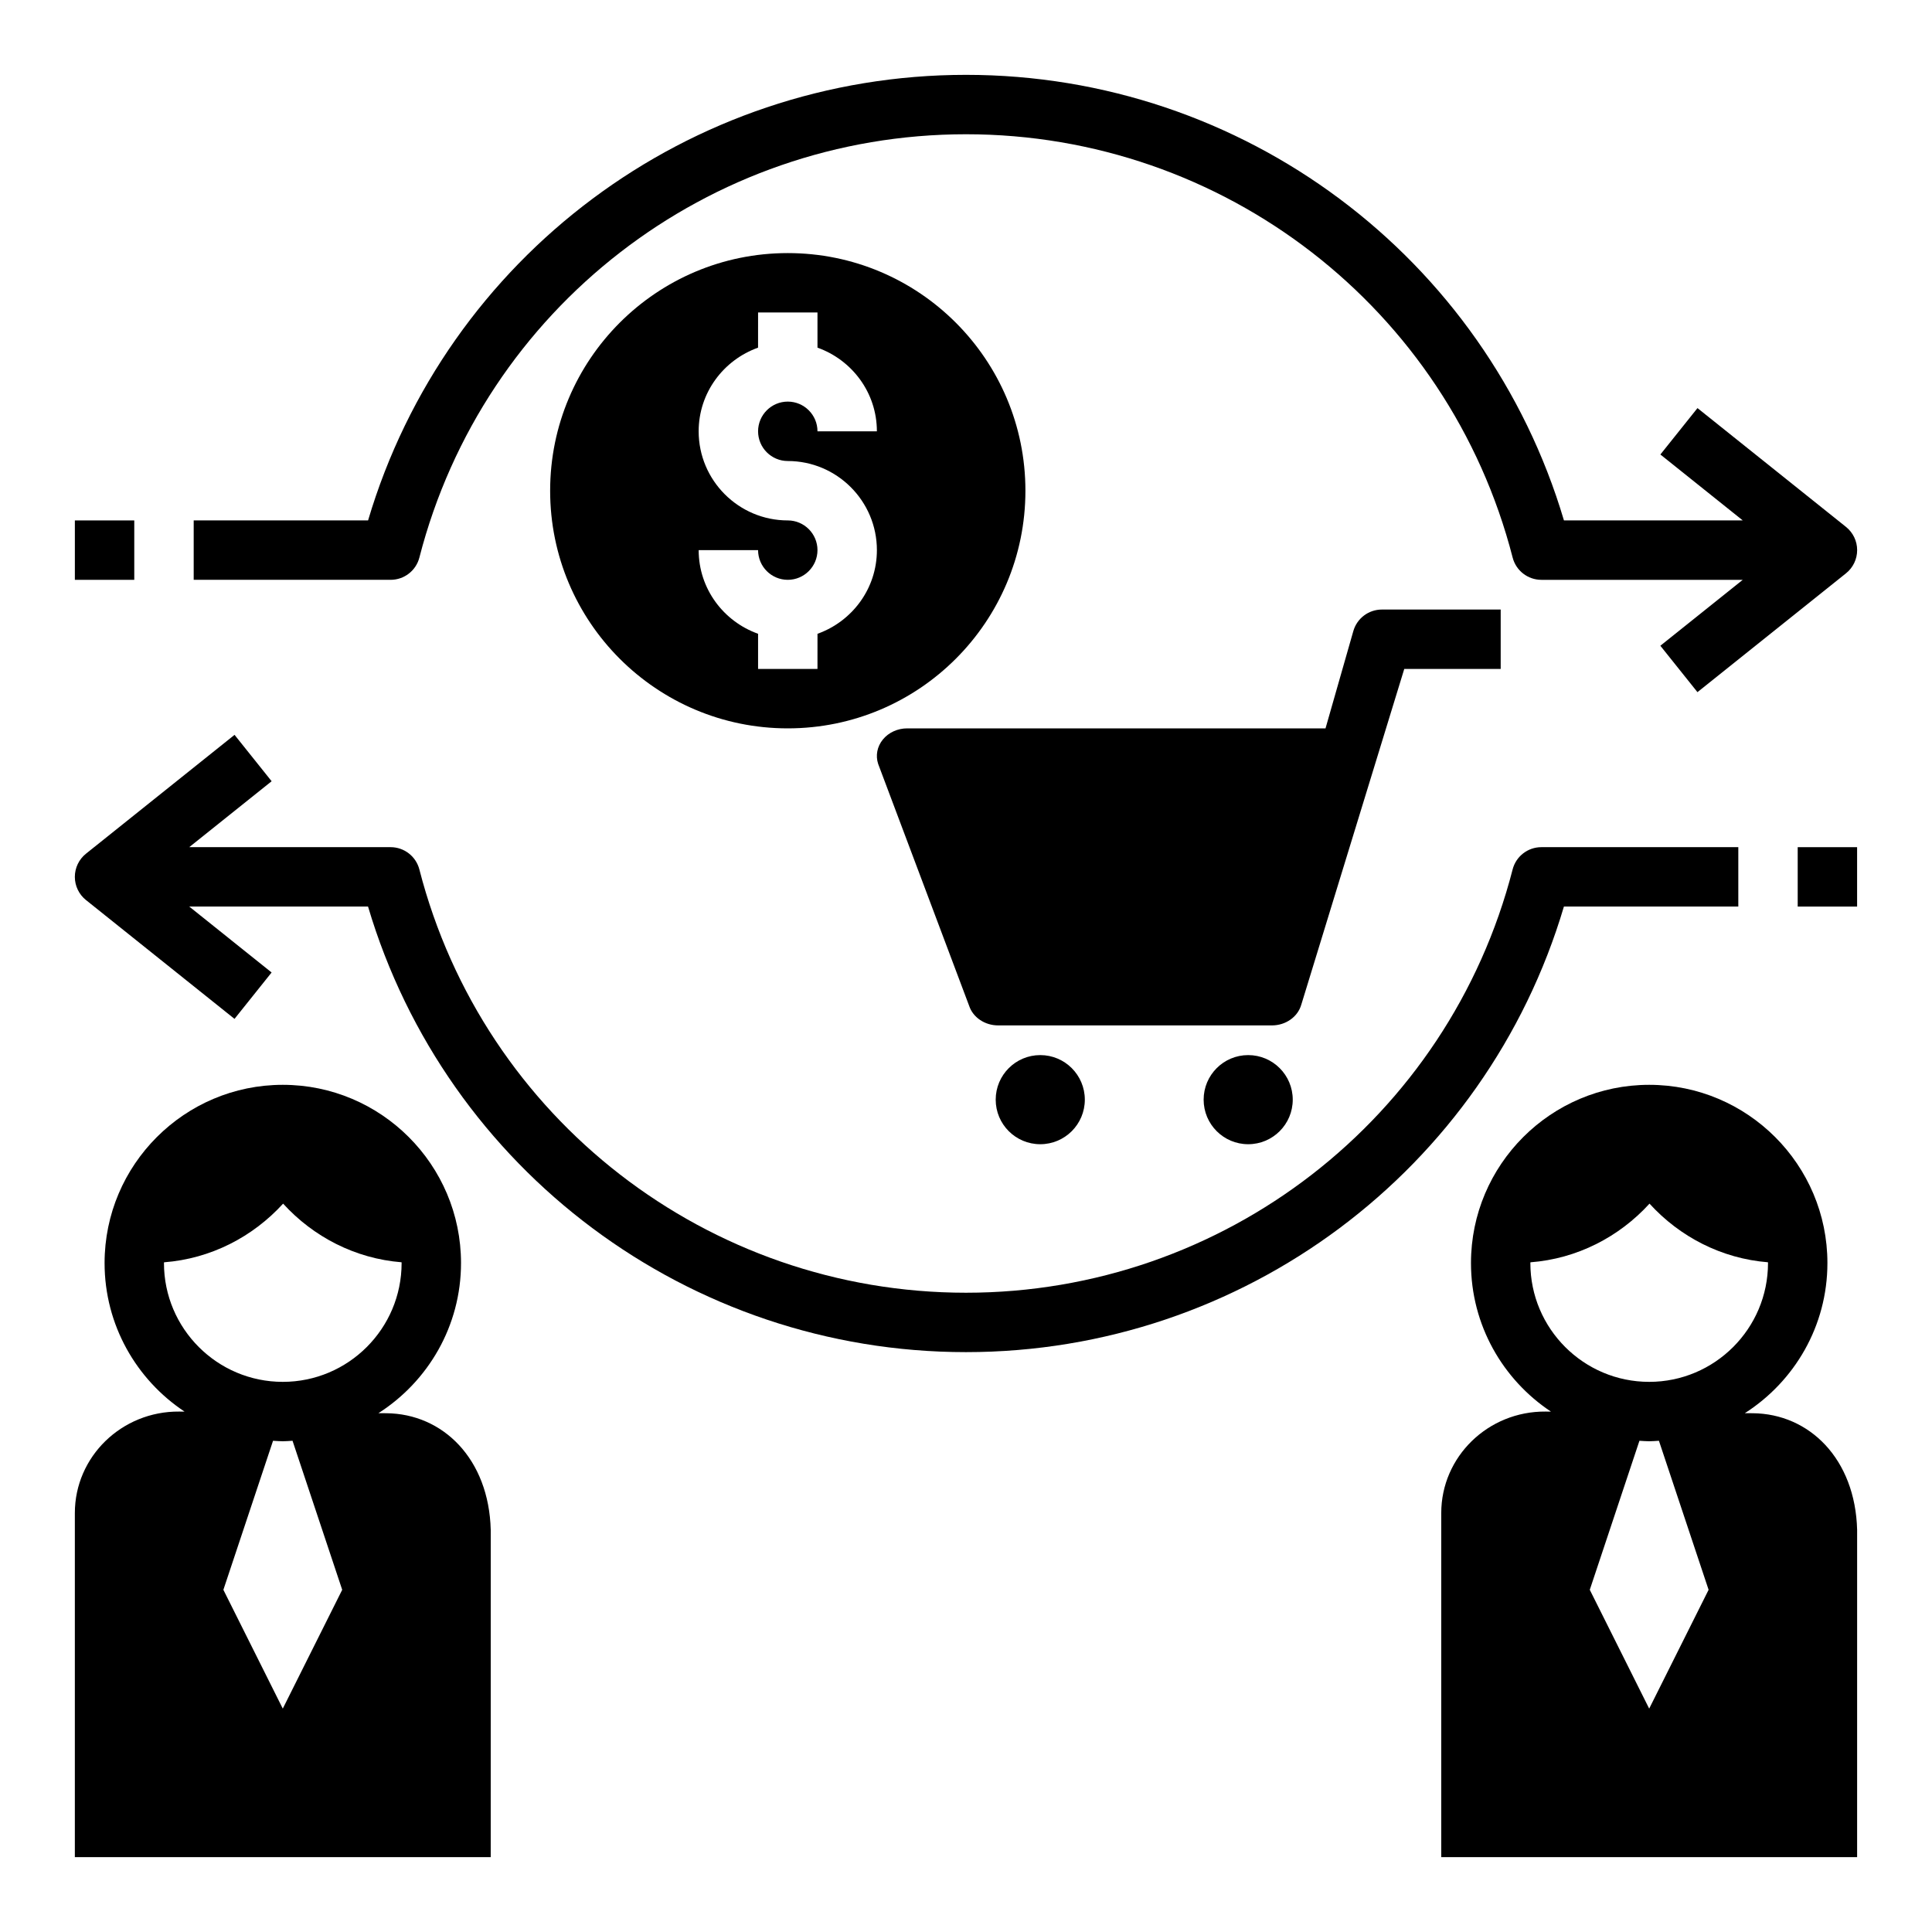
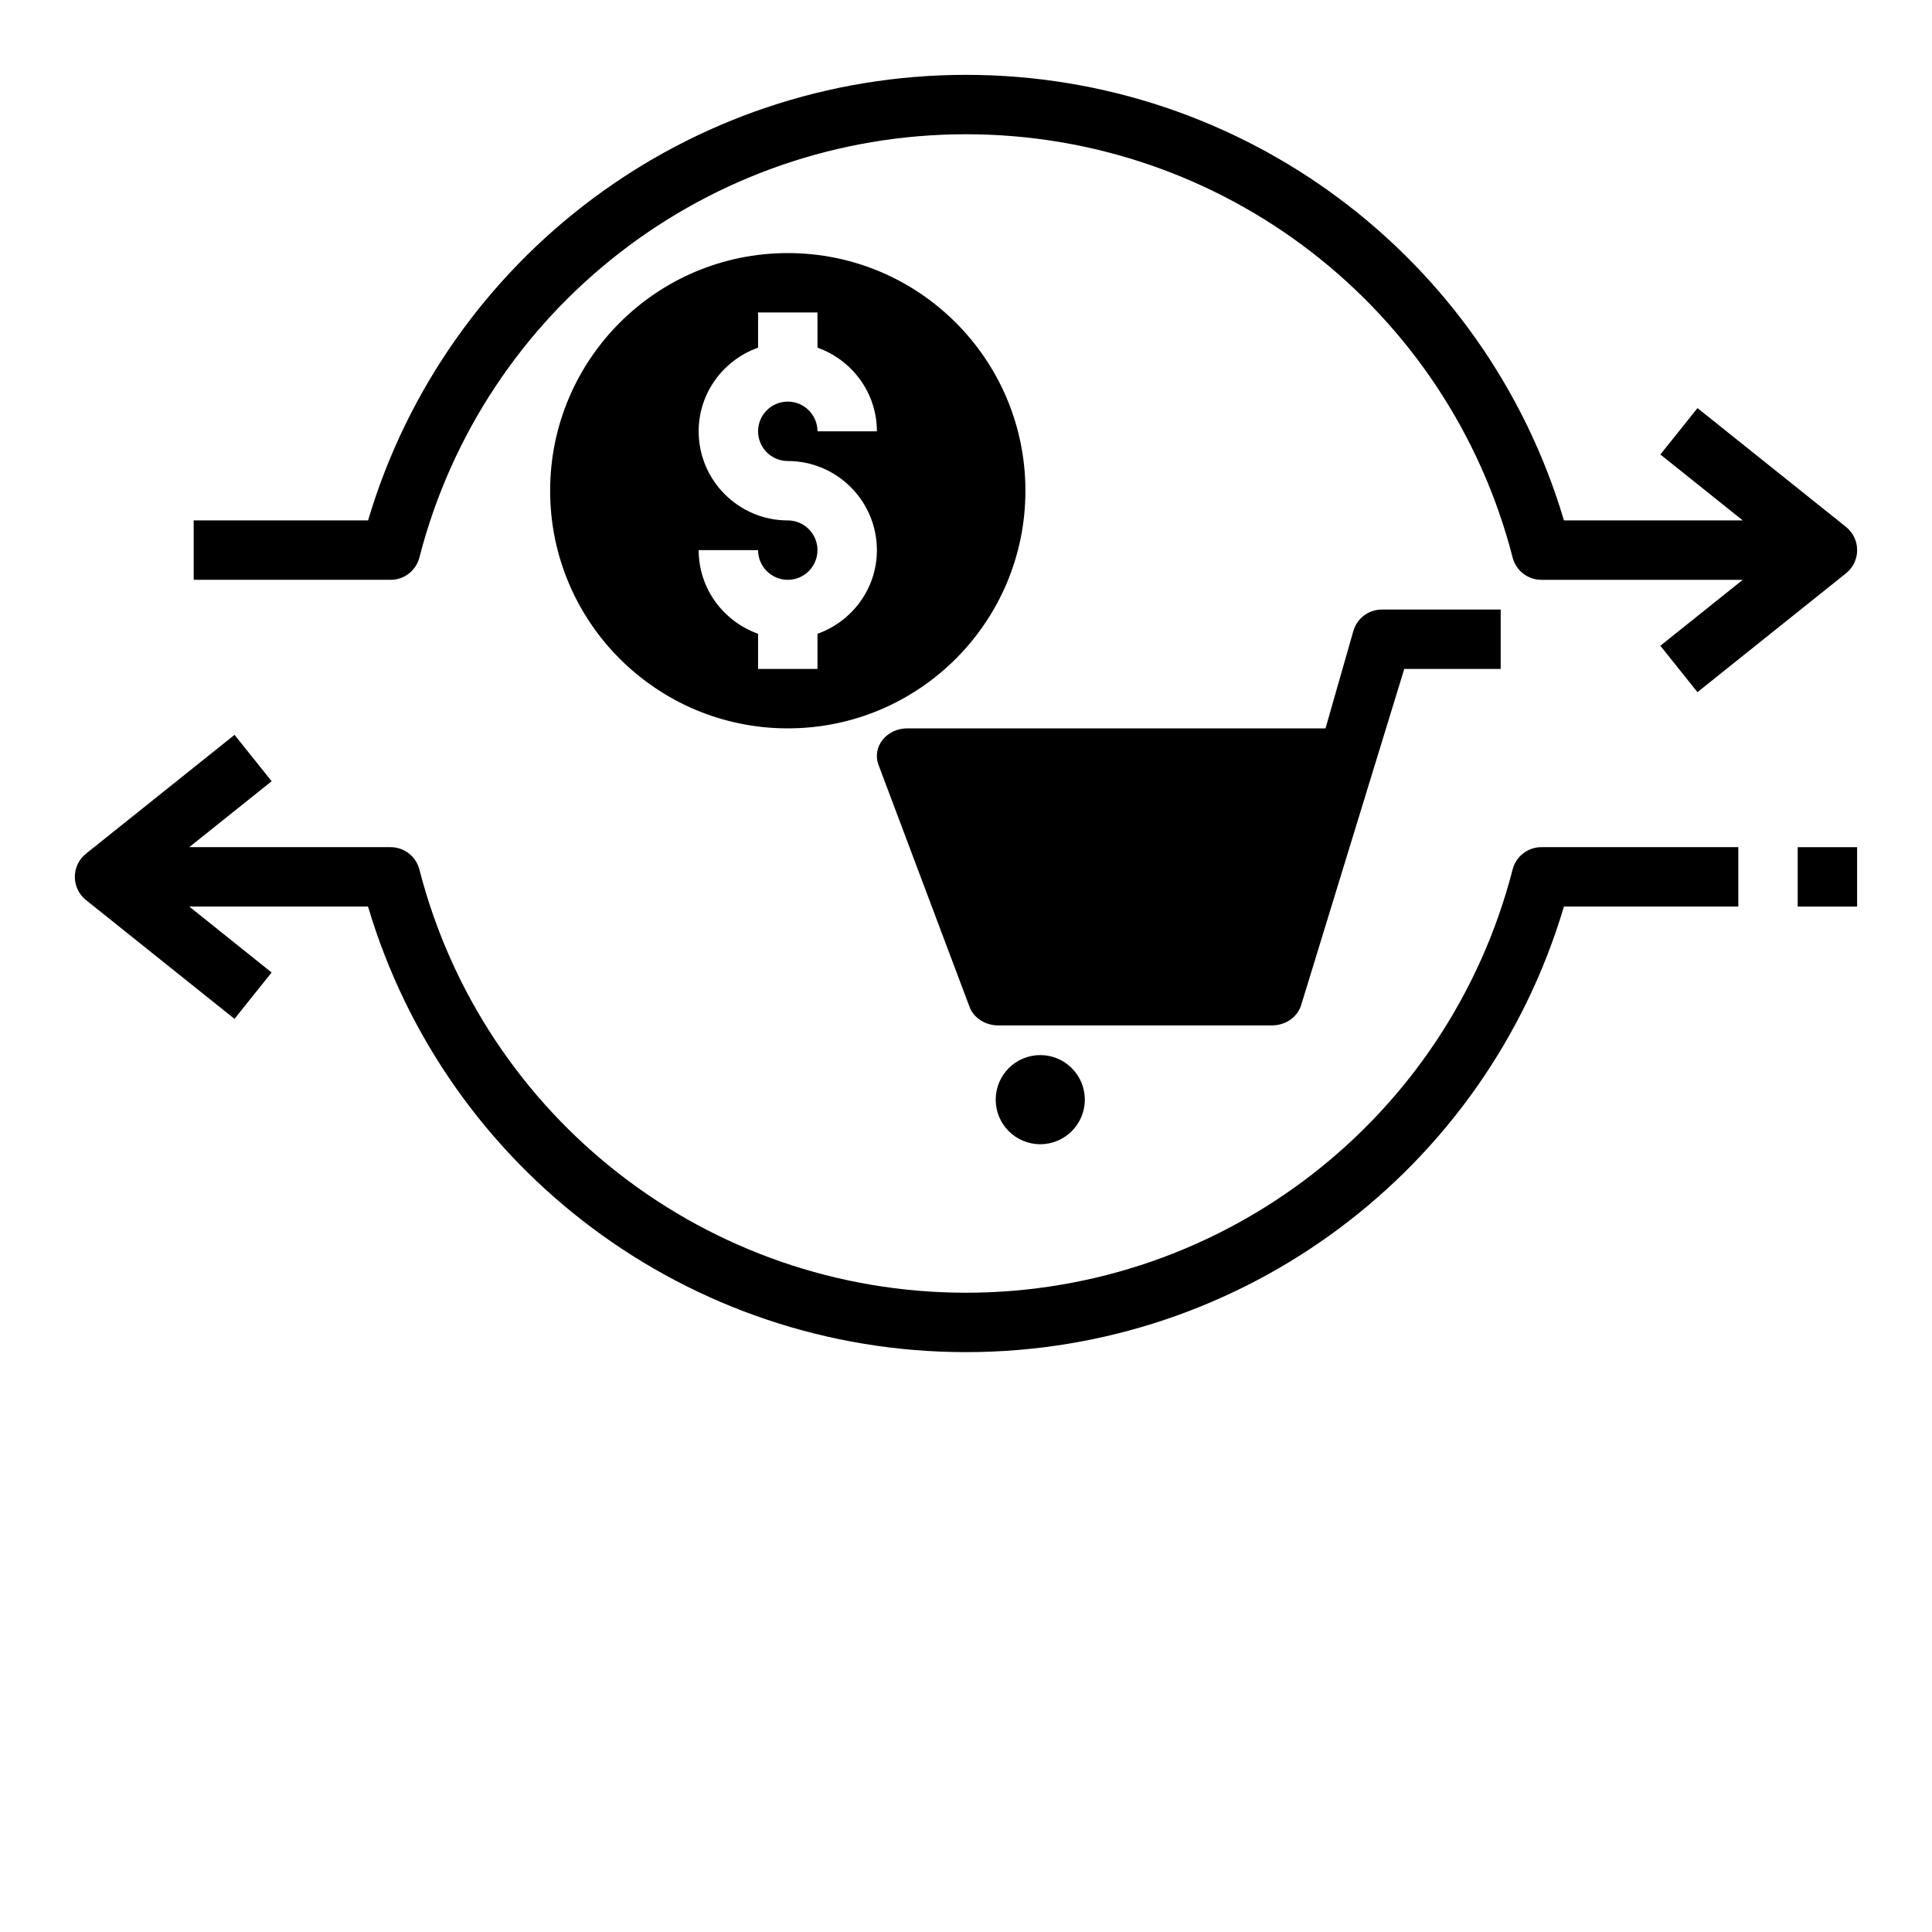
<svg xmlns="http://www.w3.org/2000/svg" fill="#000000" width="800px" height="800px" version="1.1" viewBox="144 144 512 512">
  <g>
    <path d="m593.85 252.15-9.832 12.297 21.828 17.469h-47.383c-20.727-69.832-85.031-118.08-158.46-118.08-73.434 0-137.74 48.25-158.46 118.08h-46.211v15.742h52.191c3.598 0 6.731-2.434 7.621-5.91 16.996-66.047 76.562-112.17 144.86-112.17 68.297 0 127.87 46.121 144.86 112.17 0.891 3.481 4.031 5.914 7.621 5.914h53.363l-21.836 17.469 9.832 12.297 39.359-31.488c1.875-1.5 2.961-3.758 2.961-6.152 0-2.394-1.086-4.652-2.953-6.148z" />
    <path d="m604.67 384.25v-15.742h-52.191c-3.598 0-6.731 2.434-7.621 5.91-16.996 66.047-76.562 112.17-144.86 112.17s-127.87-46.121-144.86-112.17c-0.895-3.481-4.035-5.91-7.625-5.91h-53.363l21.836-17.469-9.832-12.297-39.359 31.488c-1.871 1.496-2.961 3.754-2.961 6.148 0 2.394 1.086 4.652 2.953 6.148l39.359 31.488 9.832-12.297-21.828-17.469h47.383c20.727 69.832 85.031 118.08 158.46 118.08 73.43 0 137.74-48.246 158.46-118.08z" />
    <path d="m620.41 368.51h15.742v15.742h-15.742z" />
-     <path d="m163.84 281.92h15.742v15.742h-15.742z" />
-     <path d="m246.35 518.52-2.055-0.016c13.133-8.398 21.879-23.074 21.879-39.785 0-26.047-21.184-47.23-47.23-47.23-26.047 0-47.23 21.184-47.23 47.23 0 16.43 8.438 30.906 21.199 39.375l-1.422-0.016c-15.238-0.117-27.656 11.957-27.656 26.898v91.184h110.21l0.004-86.727c-0.488-18.781-12.637-30.797-27.695-30.914zm-27.41 78.281-15.742-31.488 13.16-39.492c0.859 0.043 1.707 0.129 2.582 0.129s1.723-0.086 2.582-0.133l13.164 39.496zm0-86.594c-17.367 0-31.488-14.121-31.488-31.488 0-0.062 0.016-0.125 0.023-0.195 12.359-0.945 23.496-6.715 31.551-15.547 8.016 8.801 19.098 14.555 31.387 15.539-0.008 0.07 0.016 0.133 0.016 0.203 0 17.367-14.121 31.488-31.488 31.488z" />
-     <path d="m608.46 518.52-2.055-0.016c13.133-8.398 21.879-23.074 21.879-39.785 0-26.047-21.184-47.23-47.23-47.23s-47.23 21.184-47.23 47.23c0 16.43 8.438 30.906 21.199 39.375l-1.422-0.016c-15.242-0.117-27.656 11.957-27.656 26.898v91.184h110.21l0.004-86.727c-0.488-18.781-12.637-30.797-27.695-30.914zm-27.41 78.281-15.742-31.488 13.16-39.492c0.859 0.043 1.707 0.129 2.582 0.129s1.723-0.086 2.582-0.133l13.164 39.496zm0-86.594c-17.367 0-31.488-14.121-31.488-31.488 0-0.062 0.016-0.125 0.023-0.195 12.359-0.945 23.496-6.715 31.551-15.547 8.016 8.801 19.098 14.555 31.387 15.539-0.008 0.07 0.016 0.133 0.016 0.203 0 17.367-14.121 31.488-31.488 31.488z" />
    <path d="m431.49 435.42c0 6.523-5.289 11.809-11.809 11.809-6.523 0-11.809-5.285-11.809-11.809 0-6.519 5.285-11.809 11.809-11.809 6.519 0 11.809 5.289 11.809 11.809" />
-     <path d="m486.59 435.42c0 6.523-5.285 11.809-11.809 11.809-6.519 0-11.805-5.285-11.805-11.809 0-6.519 5.285-11.809 11.805-11.809 6.523 0 11.809 5.289 11.809 11.809" />
    <path d="m352.77 211.07c-34.777 0-62.977 28.199-62.977 62.977s28.199 62.977 62.977 62.977 62.977-28.199 62.977-62.977c0-34.781-28.195-62.977-62.977-62.977zm0 55.105c13.02 0 23.617 10.598 23.617 23.617 0 10.25-6.606 18.91-15.742 22.168l-0.004 9.316h-15.742v-9.32c-9.141-3.258-15.742-11.918-15.742-22.168h15.742c0 4.344 3.535 7.871 7.871 7.871s7.871-3.527 7.871-7.871-3.535-7.871-7.871-7.871c-13.02 0-23.617-10.598-23.617-23.617 0-10.25 6.606-18.91 15.742-22.168l0.004-9.32h15.742v9.32c9.141 3.258 15.742 11.918 15.742 22.168h-15.742c0-4.344-3.535-7.871-7.871-7.871s-7.871 3.527-7.871 7.871c0 4.348 3.535 7.875 7.871 7.875z" />
    <path d="m488.87 410.2 27.273-88.922h25.555v-15.742h-31.488c-3.512 0-6.606 2.332-7.566 5.715l-7.367 25.773h-110.86c-2.535 0-4.93 1.094-6.445 2.953-1.52 1.852-1.984 4.25-1.25 6.473l24.105 64.086c1.012 3.082 4.144 5.207 7.695 5.207h72.547c3.688 0 6.898-2.289 7.797-5.543z" />
  </g>
</svg>